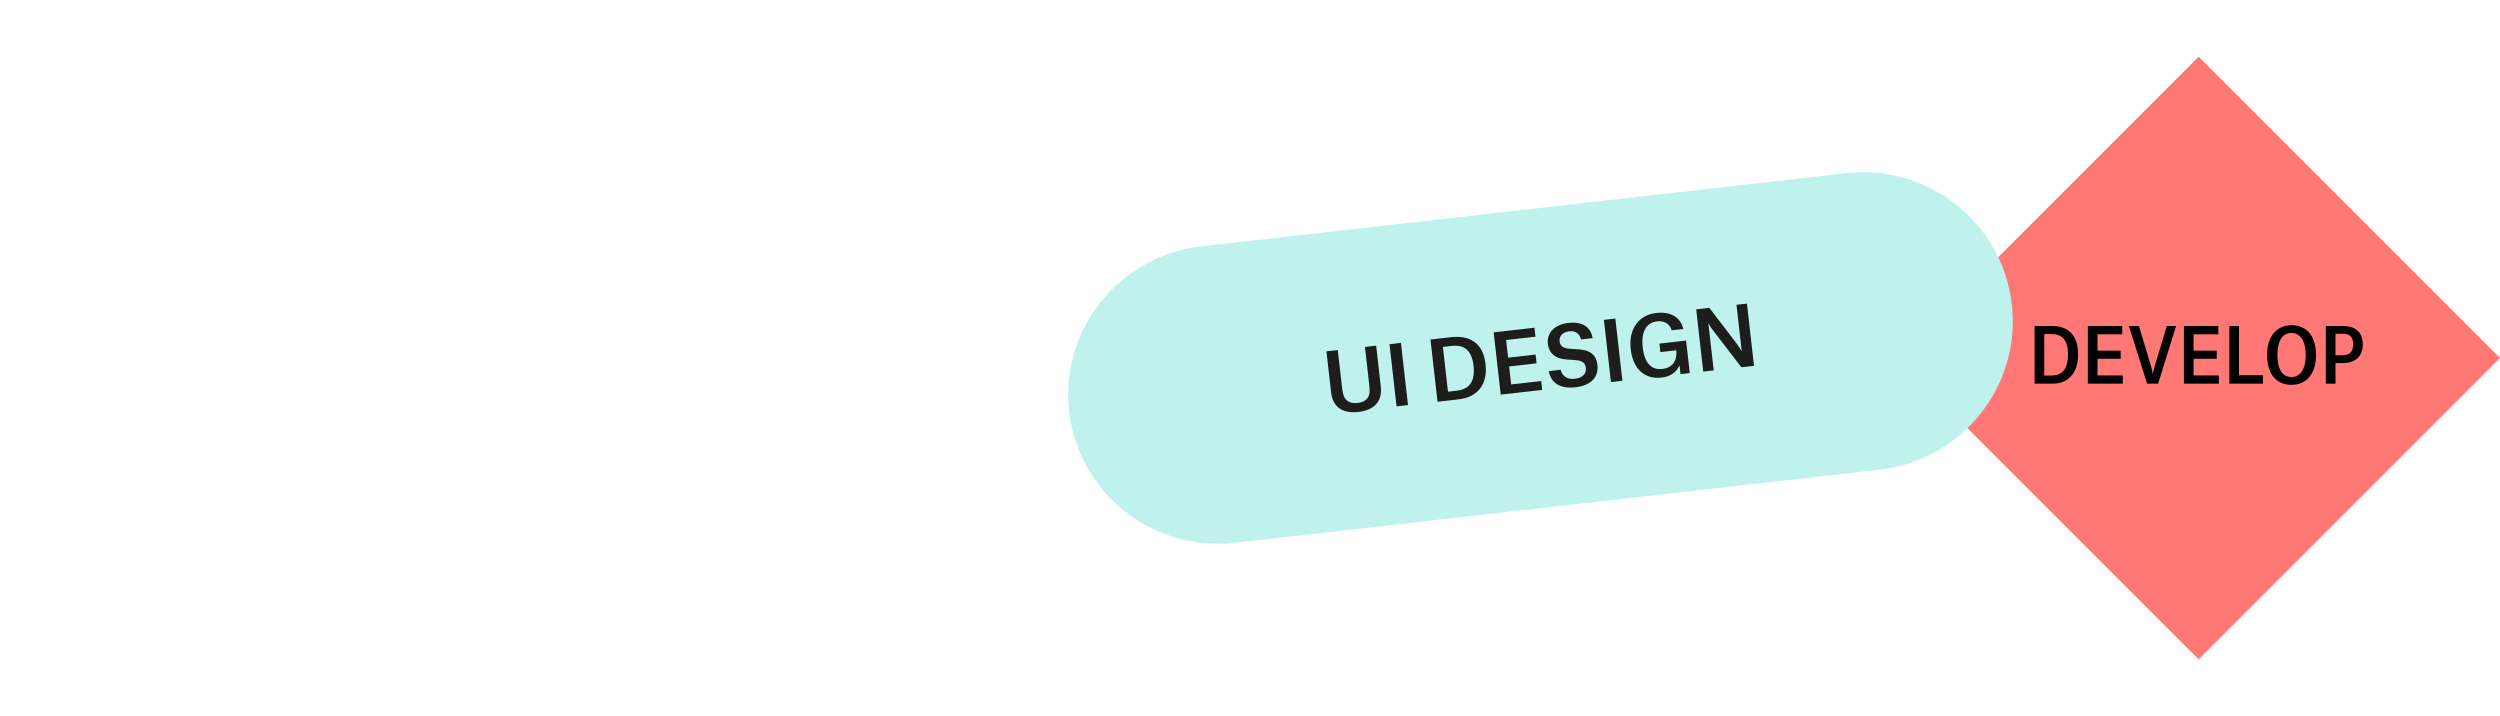
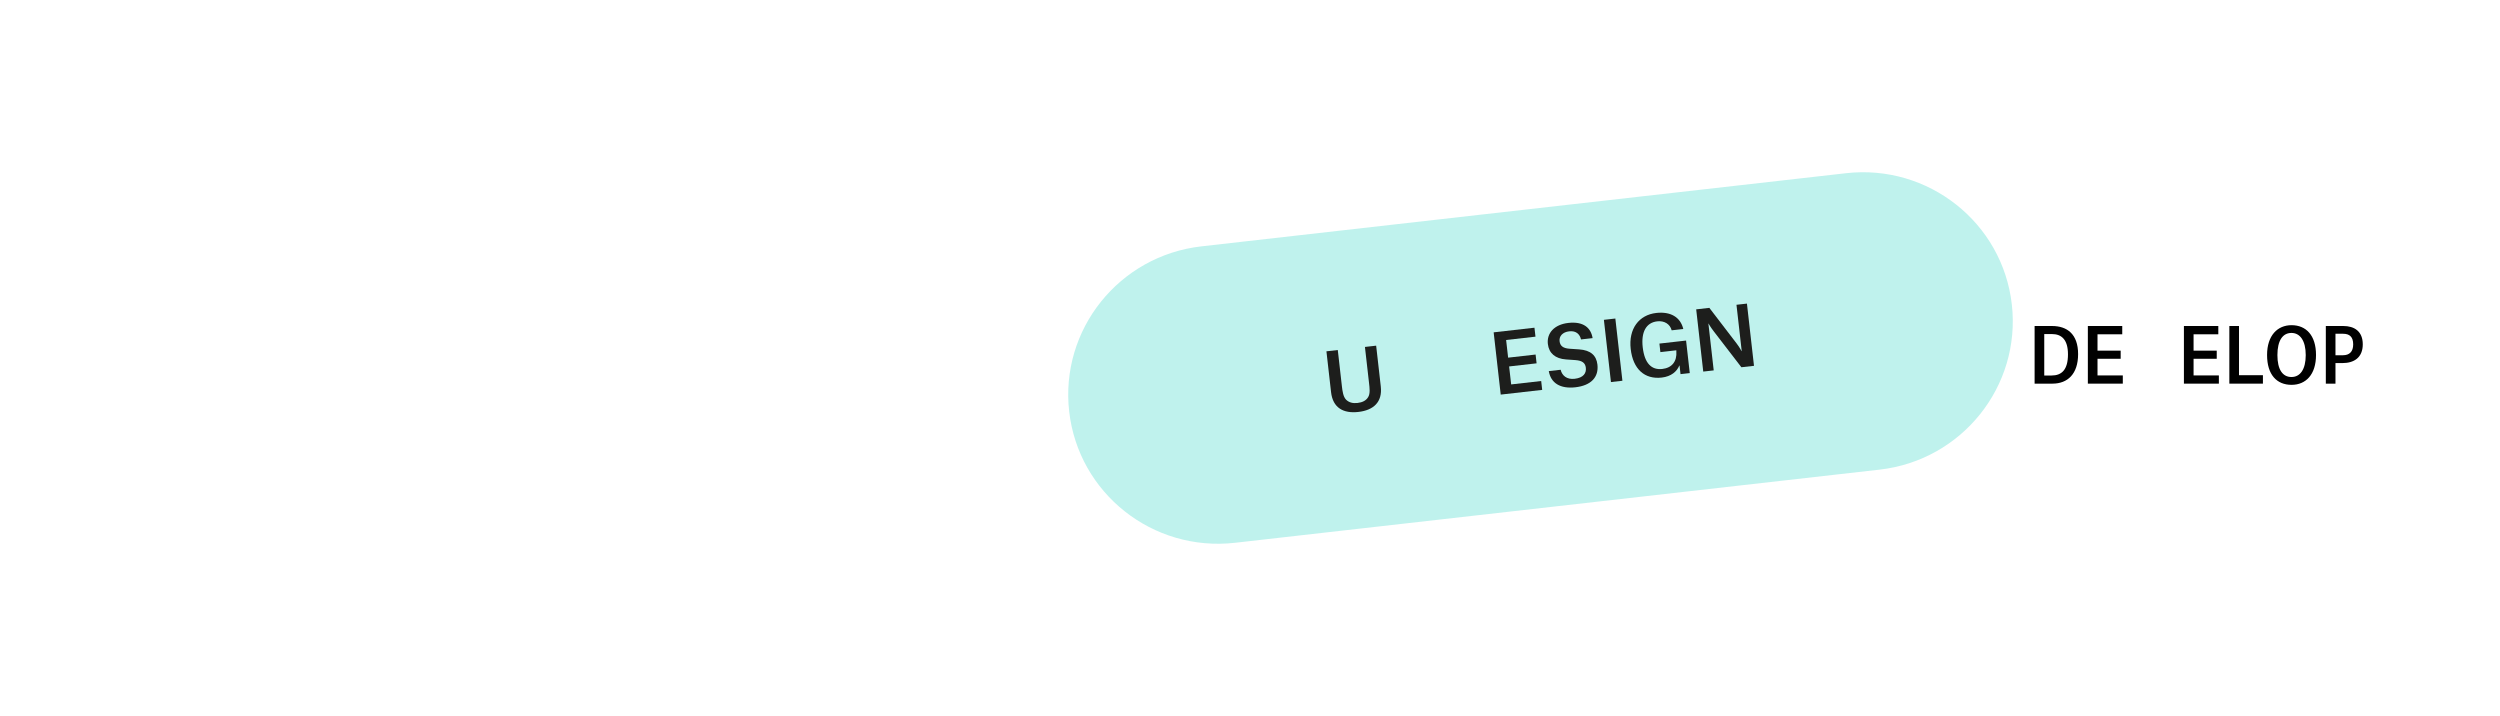
<svg xmlns="http://www.w3.org/2000/svg" width="419" height="120" viewBox="0 0 419 120" fill="none">
-   <path d="M368.5 9.5L419 60L368.5 110.5L318 60L368.5 9.5Z" fill="#FF7875" />
  <path d="M341 64.298H343.992C346.522 64.298 348.29 62.694 348.29 59.349C348.29 56.002 346.453 54.639 343.923 54.639H341V64.298ZM342.617 62.934V55.99H343.923C345.494 55.99 346.592 56.899 346.592 59.386C346.592 62.013 345.506 62.934 343.854 62.934H342.617Z" fill="black" />
  <path d="M349.924 64.298H355.782V62.922H351.542V60.131H355.424V58.768H351.542V56.028H355.689V54.639H349.924V64.298Z" fill="black" />
-   <path d="M359.852 64.298H361.7L364.716 54.639H363.156L361.169 61.217C360.892 62.151 360.822 62.669 360.822 62.669H360.799C360.799 62.669 360.753 62.151 360.464 61.205L358.489 54.639H356.802L359.852 64.298Z" fill="black" />
  <path d="M366.024 64.298H371.882V62.922H367.642V60.131H371.524V58.768H367.642V56.028H371.789V54.639H366.024V64.298Z" fill="black" />
  <path d="M373.64 64.298H379.266V62.884H375.257V54.639H373.64V64.298Z" fill="black" />
  <path d="M379.961 59.5C379.961 62.795 381.579 64.5 384.063 64.5C386.454 64.5 388.164 62.783 388.164 59.5C388.164 56.192 386.489 54.5 384.063 54.5C381.717 54.5 379.961 56.217 379.961 59.5ZM384.051 63.187C382.561 63.187 381.694 61.937 381.694 59.513C381.694 57.025 382.607 55.8 384.051 55.8C385.472 55.8 386.442 57.076 386.442 59.513C386.442 61.912 385.507 63.187 384.051 63.187Z" fill="black" />
  <path d="M392.603 60.851C394.521 60.851 396 59.942 396 57.707C396 55.523 394.579 54.639 392.742 54.639H389.808V64.298H391.425V60.851H392.603ZM391.425 59.538V55.939H392.707C393.77 55.939 394.394 56.444 394.394 57.72C394.394 58.932 393.77 59.538 392.684 59.538H391.425Z" fill="black" />
  <g clip-path="url(#clip0_4916_14200)">
    <path d="M315.01 78.712L206.997 90.97C193.198 92.535 180.751 82.685 179.194 68.967C177.637 55.244 187.56 42.854 201.364 41.288L309.377 29.03C323.175 27.465 335.628 37.315 337.185 51.038C338.737 64.756 328.813 77.146 315.01 78.712Z" fill="#BFF2ED" />
    <path d="M222.309 58.88L224.213 58.664L224.899 64.714C224.992 65.53 225.115 66.484 225.599 66.982C226.087 67.465 226.73 67.626 227.522 67.537C228.343 67.444 228.948 67.14 229.3 66.562C229.675 65.967 229.543 65.018 229.45 64.198L228.763 58.147L230.643 57.934L231.42 64.776C231.718 67.408 230.179 68.756 227.668 69.041C225.157 69.326 223.385 68.368 223.085 65.722L222.309 58.88Z" fill="#1D1E1C" />
-     <path d="M232.879 57.681L234.797 57.463L235.981 67.892L234.062 68.11L232.879 57.681Z" fill="#1D1E1C" />
-     <path d="M239.746 56.901L243.214 56.508C246.216 56.167 248.563 57.392 248.973 61.004C249.383 64.616 247.482 66.587 244.48 66.928L240.93 67.331L239.746 56.901ZM244.148 65.474C246.11 65.251 247.284 64.111 246.963 61.276C246.658 58.592 245.245 57.759 243.38 57.971L241.831 58.147L242.682 65.645L244.148 65.479L244.148 65.474Z" fill="#1D1E1C" />
    <path d="M250.332 55.7L257.175 54.923L257.346 56.425L252.426 56.983L252.762 59.943L257.366 59.421L257.533 60.894L252.929 61.416L253.271 64.429L258.303 63.858L258.471 65.345L251.521 66.134L250.337 55.7L250.332 55.7Z" fill="#1D1E1C" />
    <path d="M264.978 56.894C264.803 56.087 264.212 55.391 263.003 55.529C261.876 55.657 261.291 56.359 261.384 57.175C261.474 57.967 261.952 58.367 263.054 58.448L264.65 58.555C266.608 58.69 267.555 59.58 267.729 61.106C267.969 63.221 266.656 64.612 264.038 64.909C261.502 65.197 259.919 64.203 259.578 62.197L261.564 61.972C261.797 62.938 262.575 63.637 263.915 63.485C265.397 63.317 265.888 62.528 265.787 61.644C265.698 60.852 265.218 60.437 264.032 60.352L262.465 60.241C260.66 60.113 259.597 59.202 259.421 57.647C259.218 55.86 260.468 54.393 262.853 54.122C265.374 53.836 266.64 54.935 266.92 56.669L264.977 56.889L264.978 56.894Z" fill="#1D1E1C" />
    <path d="M268.812 53.603L270.731 53.385L271.915 63.815L269.996 64.033L268.812 53.603Z" fill="#1D1E1C" />
    <path d="M275.32 58.205C275.63 60.933 276.823 62.04 278.595 61.839C280.227 61.654 281.075 60.579 280.957 58.891L280.951 58.71L278.28 59.014L278.118 57.584L282.586 57.077L283.205 62.529L281.655 62.705L281.491 61.261L281.453 61.265C281.053 62.249 280.106 63.1 278.503 63.282C275.638 63.607 273.689 61.867 273.306 58.487C272.92 55.093 274.699 52.778 277.594 52.45C279.979 52.179 281.643 53.149 282.12 55.139L280.172 55.361C279.901 54.315 278.943 53.72 277.753 53.855C275.879 54.072 275.031 55.66 275.32 58.205Z" fill="#1D1E1C" />
    <path d="M284.291 51.846L286.486 51.597L291.049 57.555C291.603 58.279 291.874 58.84 291.874 58.84L291.912 58.836L291.032 51.081L292.786 50.882L293.969 61.312L291.857 61.552L287.228 55.533C286.629 54.76 286.358 54.238 286.358 54.238L286.329 54.241L287.218 62.078L285.465 62.277L284.281 51.847L284.291 51.846Z" fill="#1D1E1C" />
  </g>
  <defs>
    <clipPath id="clip0_4916_14200">
      <rect width="159" height="50" fill="white" transform="translate(176.375 44.124) rotate(-6.474)" />
    </clipPath>
  </defs>
</svg>